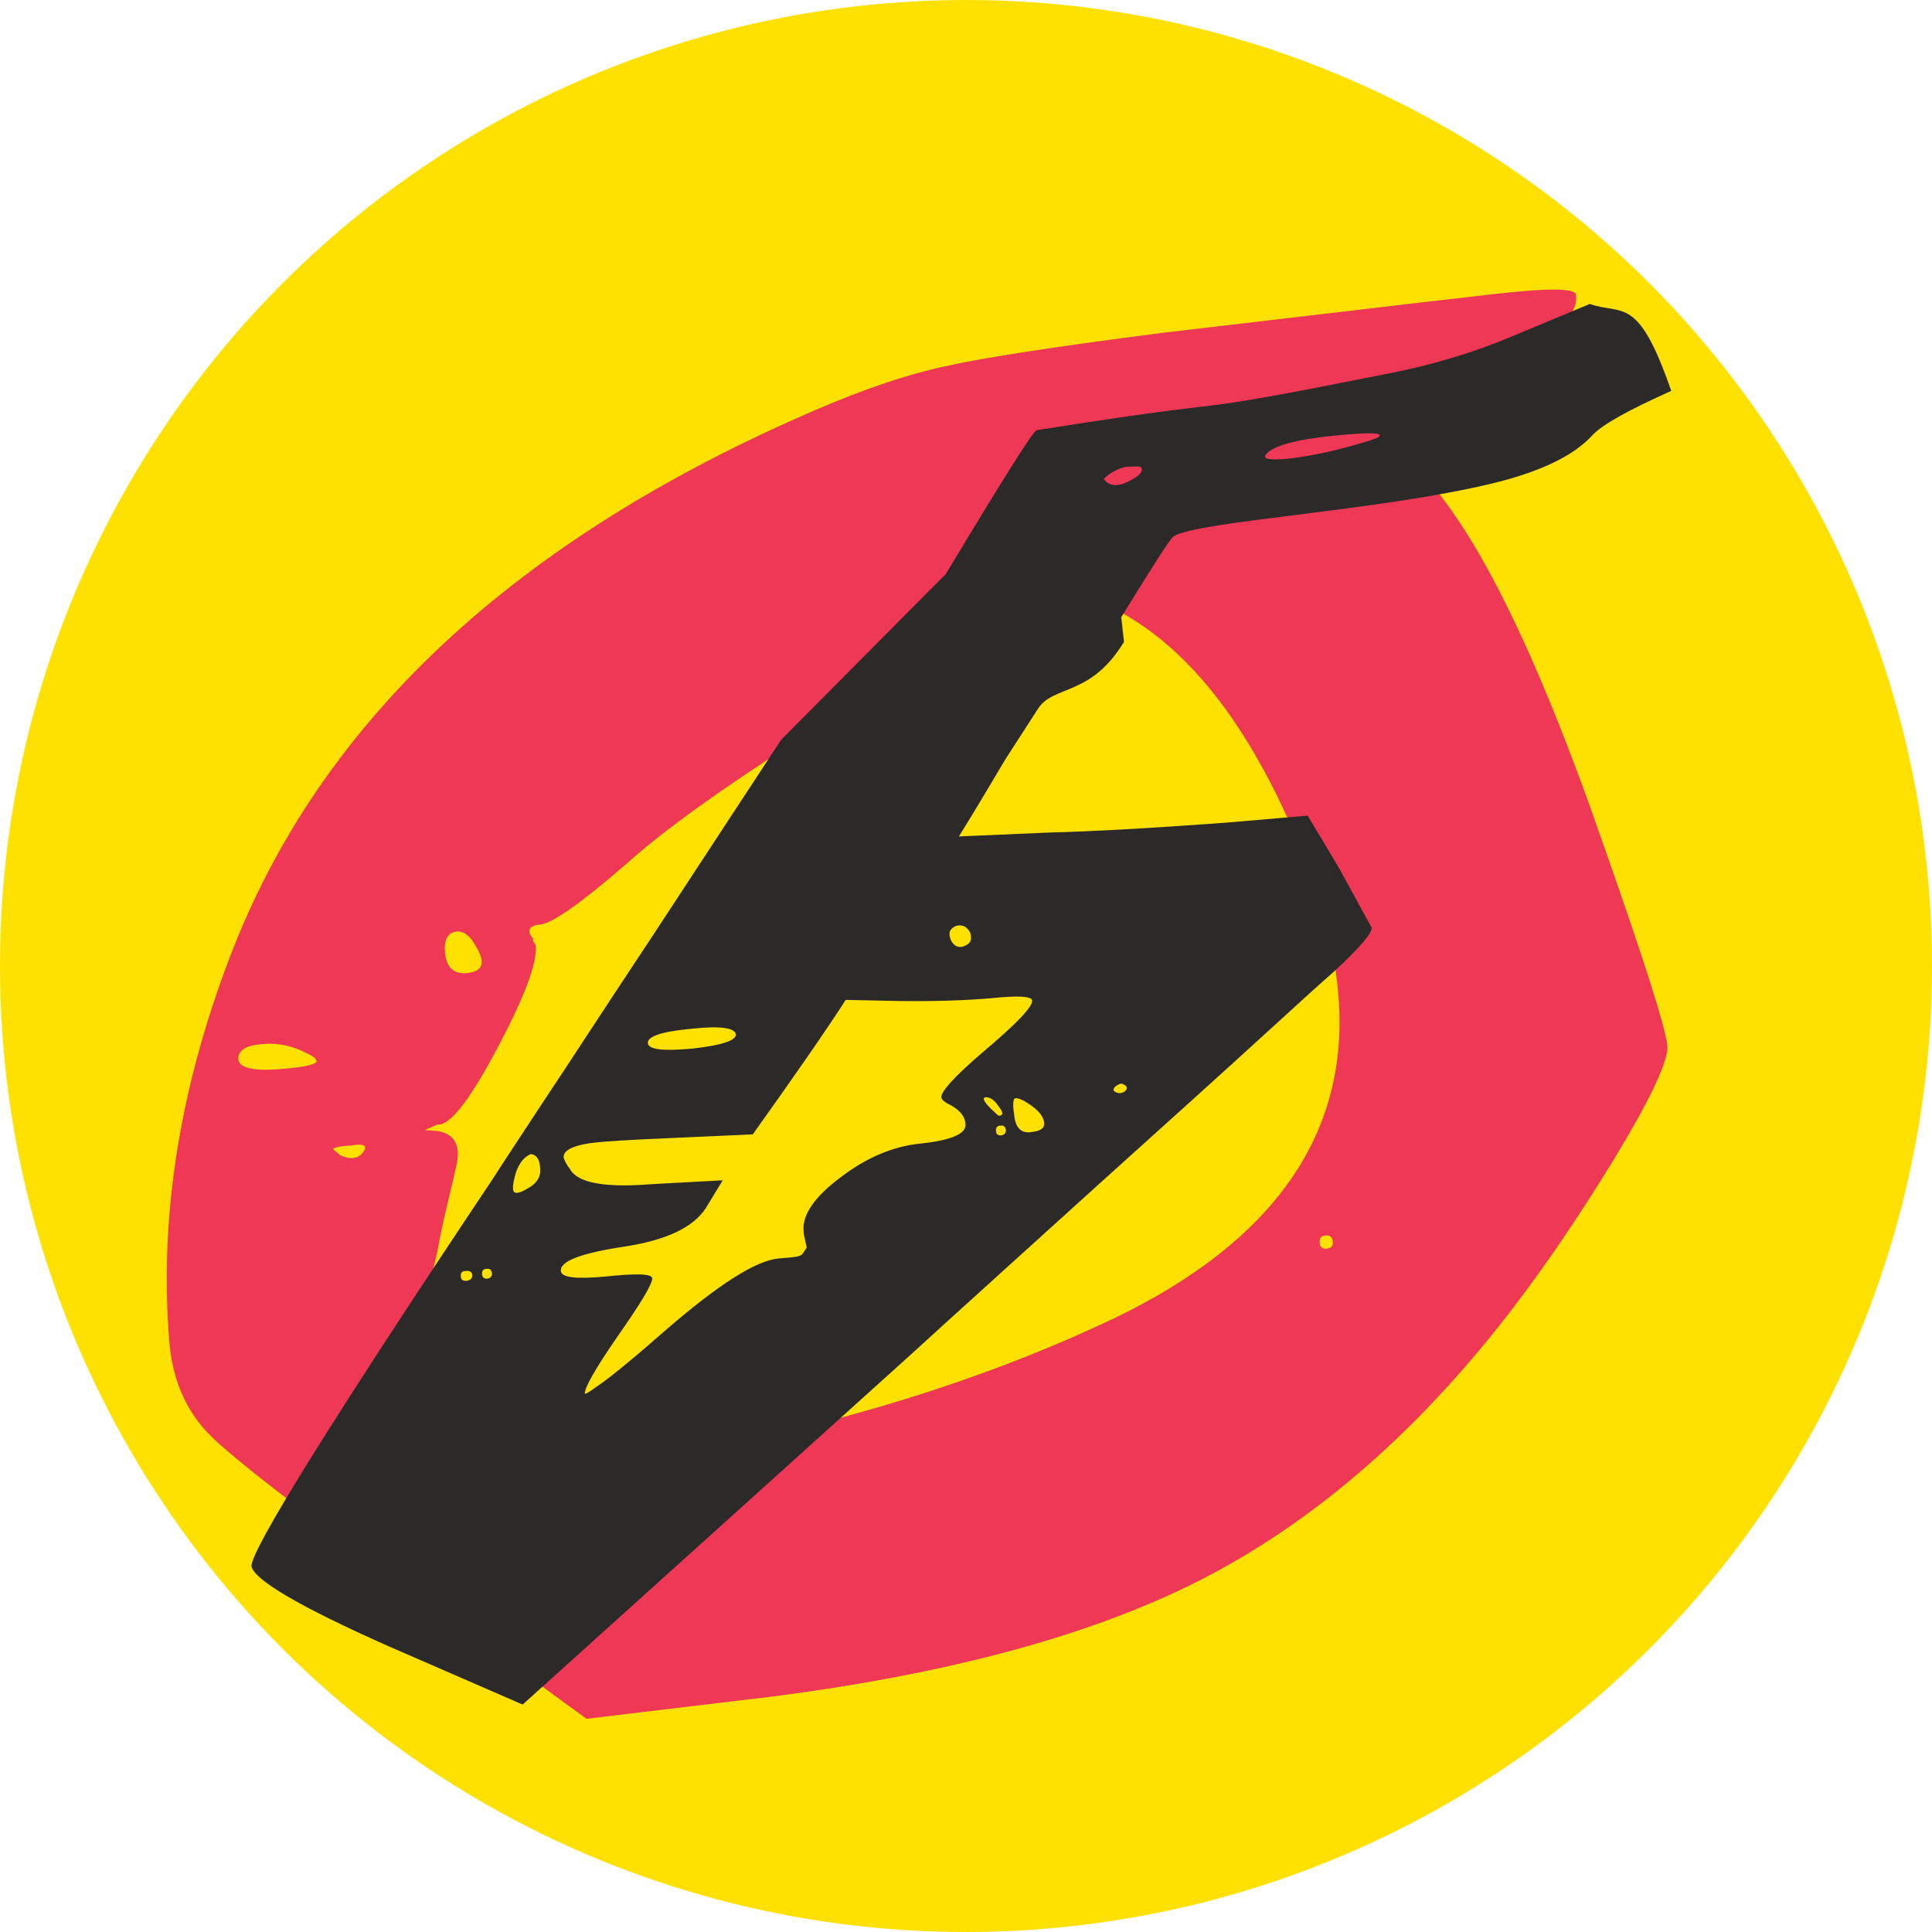
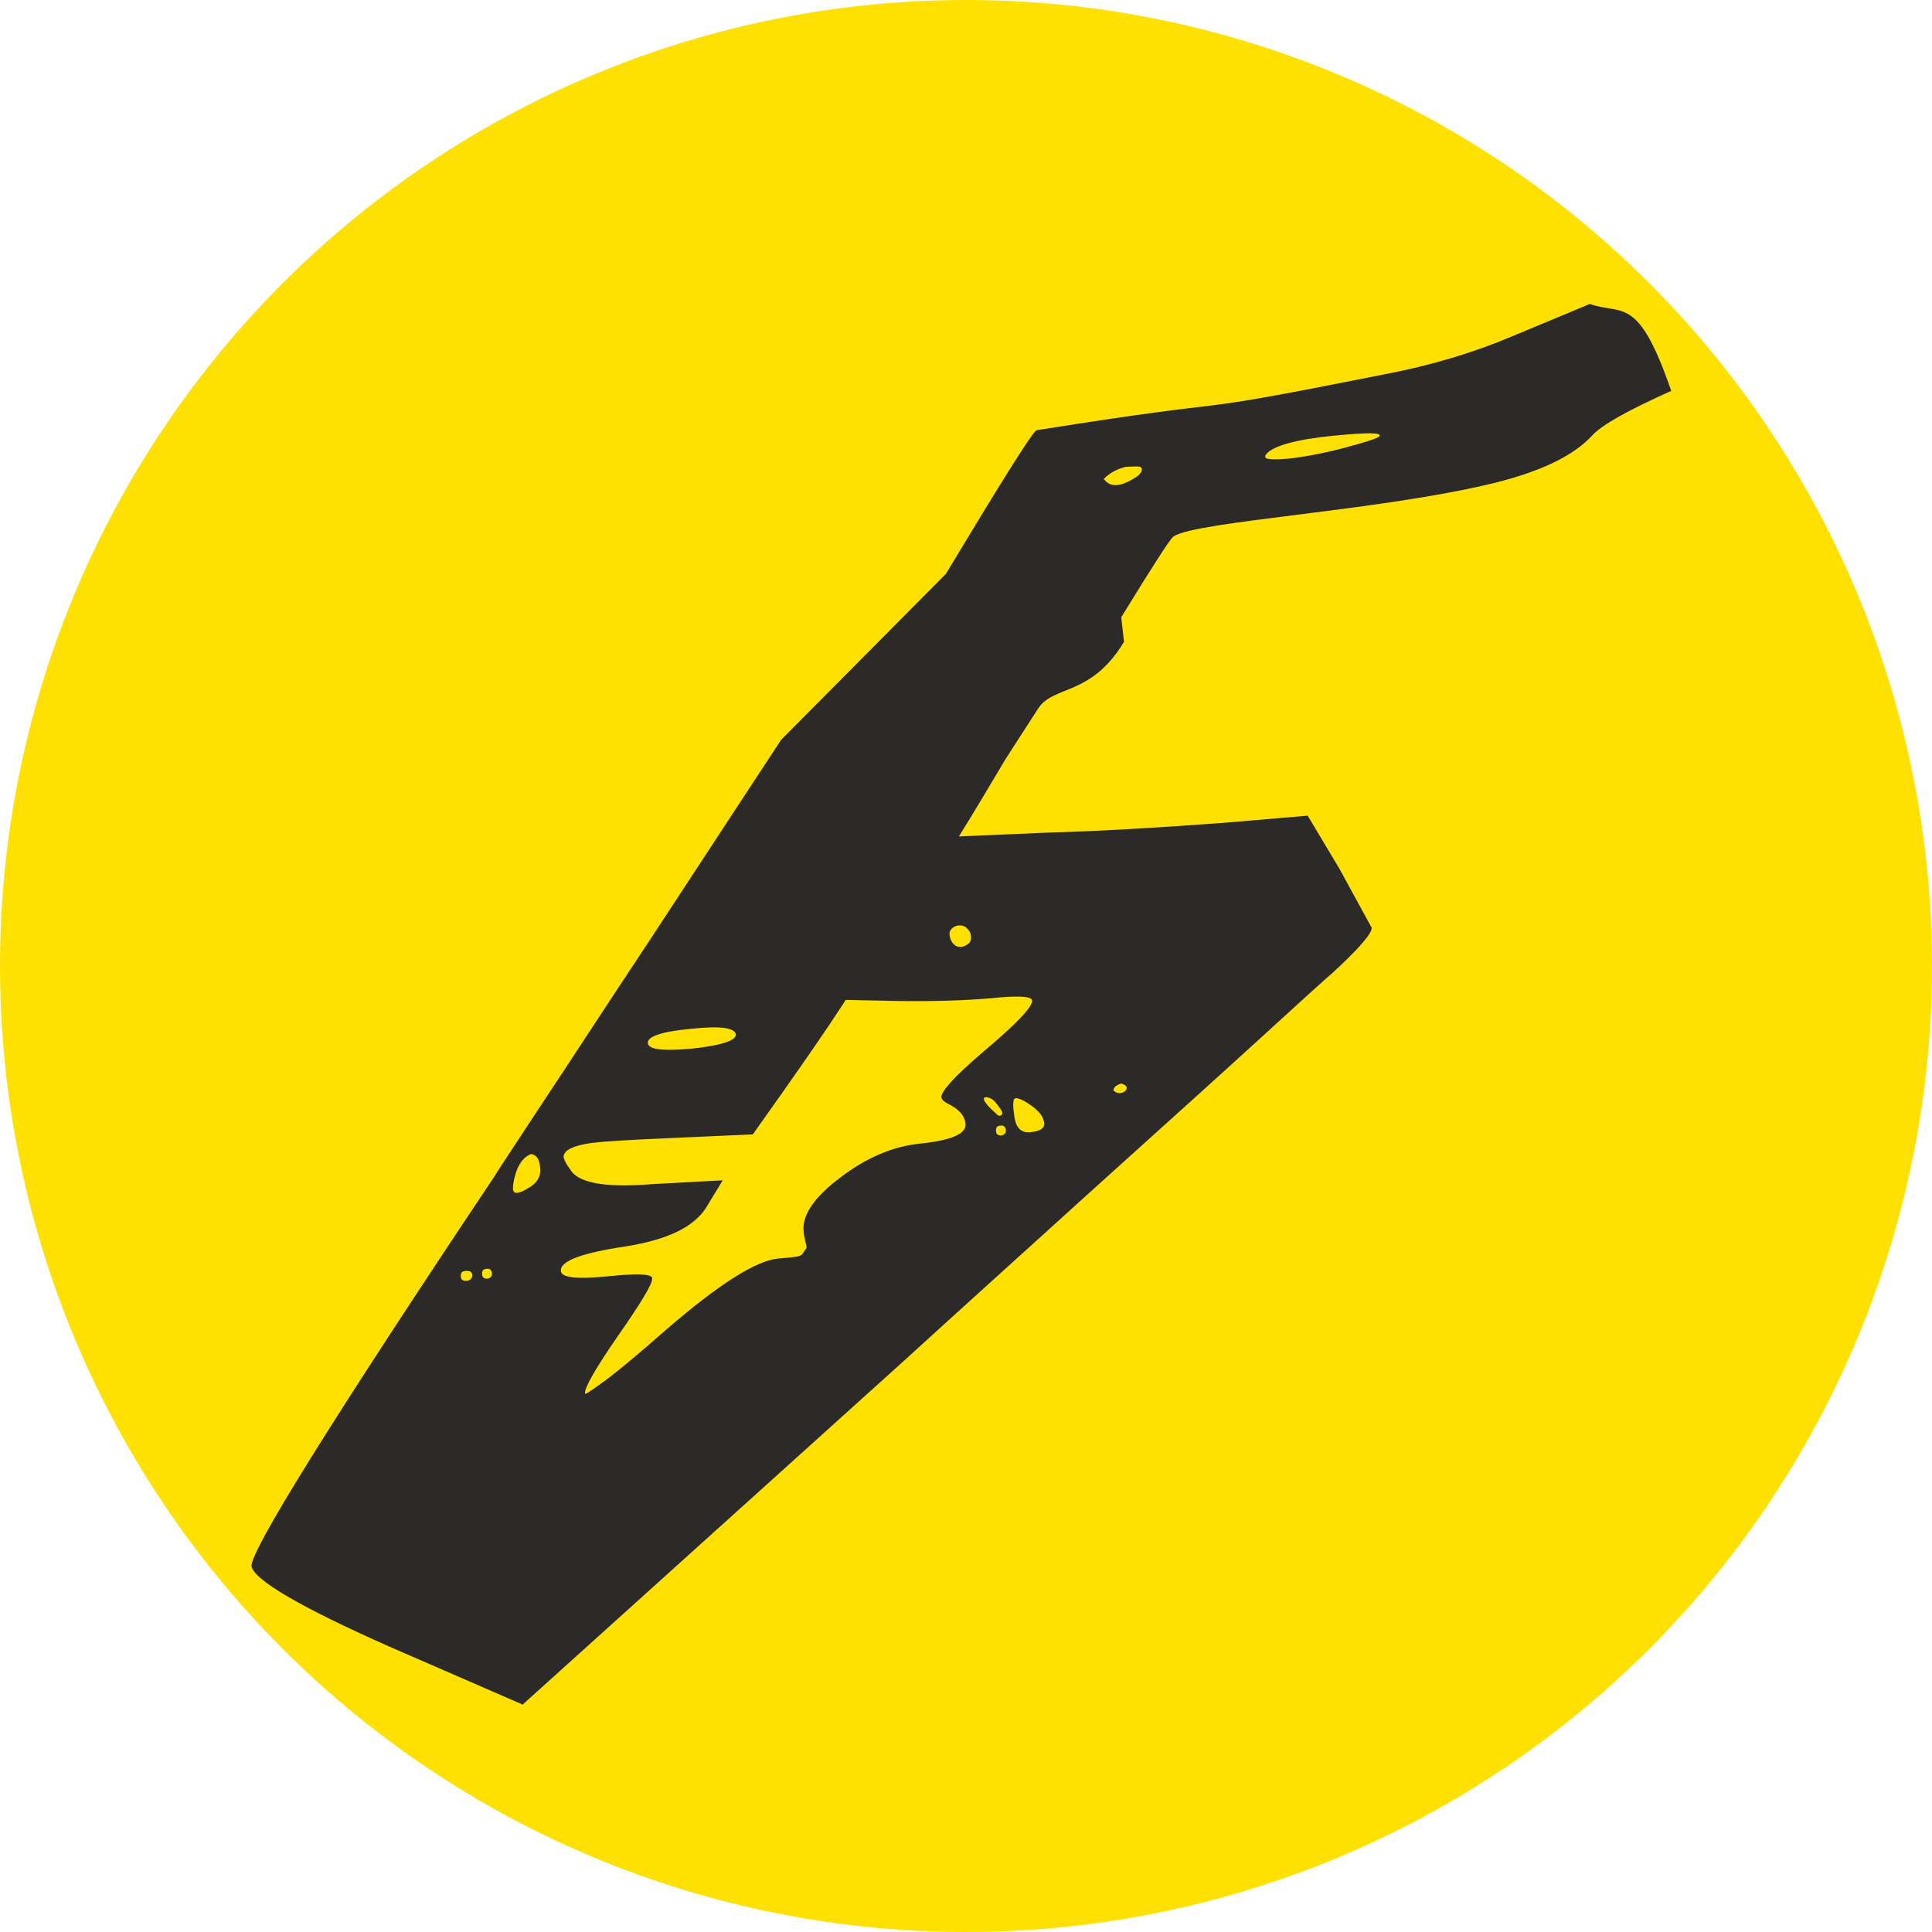
<svg xmlns="http://www.w3.org/2000/svg" xml:space="preserve" width="50px" height="50px" version="1.1" style="shape-rendering:geometricPrecision; text-rendering:geometricPrecision; image-rendering:optimizeQuality; fill-rule:evenodd; clip-rule:evenodd" viewBox="0 0 35.34 35.34">
  <defs>
    <style type="text/css">
   
    .fil0 {fill:#FEE101}
    .fil2 {fill:#2B2A29;fill-rule:nonzero}
    .fil1 {fill:#EF3856;fill-rule:nonzero}
   
  </style>
  </defs>
  <g id="Слой_x0020_1">
    <circle class="fil0" cx="17.67" cy="17.67" r="17.67" />
-     <path class="fil1" d="M24.27 22.84c0.08,-0.01 0.12,-0.05 0.11,-0.13 -0.01,-0.08 -0.05,-0.12 -0.13,-0.11 -0.08,0 -0.12,0.05 -0.11,0.13 0,0.08 0.05,0.12 0.13,0.11zm-18.05 -1.71c0.2,0.09 0.35,0.07 0.44,-0.08 0.05,-0.08 0.01,-0.12 -0.13,-0.11 -0.05,0.01 -0.12,0.01 -0.2,0.02 -0.14,0.01 -0.21,0.03 -0.24,0.06l0.13 0.11zm-0.6 -1.86c-0.26,-0.14 -0.54,-0.2 -0.83,-0.17 -0.3,0.02 -0.44,0.12 -0.43,0.28 0.02,0.16 0.29,0.22 0.83,0.17 0.38,-0.03 0.58,-0.08 0.6,-0.13 0,-0.06 -0.06,-0.1 -0.17,-0.15zm2.92 -1.47c0.3,-0.03 0.35,-0.19 0.16,-0.5 -0.1,-0.18 -0.21,-0.27 -0.35,-0.26 -0.16,0.02 -0.23,0.14 -0.21,0.39 0.03,0.27 0.16,0.39 0.4,0.37zm15.22 -2.36c-1.07,-2.57 -2.44,-4.11 -4.14,-4.61l-0.08 0.01c-0.43,0.03 -1.68,0.68 -3.74,1.94 -2.06,1.27 -3.51,2.27 -4.34,3.02 -0.83,0.72 -1.36,1.09 -1.57,1.11 -0.22,0.02 -0.26,0.11 -0.14,0.26 0,0.02 0,0.04 0,0.04l0.05 0.08c0.03,0.32 -0.2,0.93 -0.68,1.84 -0.48,0.91 -0.83,1.39 -1.07,1.44l-0.05 0 -0.23 0.1c0.03,0 0.11,0.01 0.25,0.02 0.3,0.06 0.41,0.27 0.33,0.62 -0.02,0.09 -0.07,0.32 -0.16,0.69 -0.09,0.37 -0.15,0.67 -0.19,0.89l-0.24 1.04c0.95,0.59 2.34,1.52 4.19,2.77l1.4 -0.28c2.61,-0.55 4.96,-1.32 7.04,-2.31 2.94,-1.42 4.31,-3.4 4.09,-5.93 -0.07,-0.83 -0.31,-1.75 -0.72,-2.74zm-2.51 -9.35c4.08,-0.48 6.27,-0.74 6.56,-0.76 0.67,-0.06 1.02,-0.04 1.02,0.07 0.04,0.43 -0.48,0.78 -1.57,1.03 -0.64,0.14 -1.13,0.45 -1.47,0.94 -0.24,0.37 -0.36,0.6 -0.35,0.68 0.01,0.08 0.14,0.23 0.41,0.46 1.06,0.99 2.22,3.3 3.48,6.94 0.75,2.13 1.14,3.36 1.17,3.68 0.02,0.27 -0.3,0.96 -0.98,2.08 -0.68,1.11 -1.38,2.14 -2.12,3.07 -1.64,2.06 -3.45,3.6 -5.42,4.61 -1.97,1.01 -4.58,1.72 -7.83,2.14l-3.42 0.41 -2.65 -1.93c-2.4,-1.74 -3.82,-2.83 -4.25,-3.27 -0.43,-0.44 -0.67,-1 -0.73,-1.67 -0.19,-2.26 0.17,-4.61 1.1,-7.05 1.64,-4.32 5.22,-7.66 10.74,-10.03 0.86,-0.37 1.65,-0.64 2.35,-0.79 0.71,-0.16 2.02,-0.36 3.96,-0.61z" />
    <path class="fil2" d="M25.36 6.84c0.83,-0.16 1.59,-0.39 2.28,-0.68l1.44 -0.6c0.6,0.21 0.88,-0.18 1.49,1.59 -0.78,0.35 -1.27,0.62 -1.45,0.82 -0.34,0.37 -0.95,0.66 -1.81,0.87 -2.11,0.51 -5.4,0.69 -5.84,0.97 -0.05,0.02 -0.37,0.52 -0.96,1.48l0.05 0.45c-0.6,1 -1.29,0.79 -1.57,1.22l-0.6 0.93c-0.29,0.49 -0.57,0.96 -0.85,1.41l1.62 -0.07c0.8,-0.02 1.88,-0.08 3.24,-0.18l1.52 -0.13 0.58 0.97 0.59 1.08c0.01,0.1 -0.23,0.38 -0.72,0.83 -0.13,0.11 -0.55,0.49 -1.26,1.14 -0.7,0.64 -1.71,1.55 -3.02,2.73 -1.3,1.18 -2.48,2.24 -3.52,3.19l-7.01 6.32 -2.46 -1.07c-1.62,-0.72 -2.45,-1.21 -2.5,-1.46 -0.02,-0.28 1.45,-2.65 4.43,-7.11 0.08,-0.13 0.37,-0.57 0.87,-1.33 0.5,-0.75 1.16,-1.77 2.01,-3.05 0.84,-1.28 1.63,-2.49 2.38,-3.63l3.01 -3.03c1.03,-1.71 1.58,-2.59 1.66,-2.63 4.27,-0.68 2.18,-0.19 6.4,-1.03zm-0.97 1.13c-0.7,0.07 -1.11,0.19 -1.23,0.34 -0.07,0.09 0.06,0.11 0.4,0.08 0.28,-0.03 0.61,-0.09 1,-0.19 0.41,-0.11 0.64,-0.18 0.67,-0.22 0.06,-0.07 -0.22,-0.07 -0.84,-0.01zm-3.57 0.73c0.07,-0.07 0.09,-0.12 0.04,-0.16 -0.02,-0.01 -0.11,-0.01 -0.27,0 -0.16,0.04 -0.29,0.11 -0.4,0.22 0.12,0.17 0.33,0.15 0.63,-0.06zm-3.34 8.6c0.06,0.03 0.13,0.03 0.19,-0.01 0.07,-0.03 0.1,-0.09 0.09,-0.16 0,-0.07 -0.04,-0.13 -0.11,-0.18 -0.06,-0.03 -0.13,-0.03 -0.19,0 -0.07,0.04 -0.1,0.09 -0.09,0.16 0.01,0.07 0.04,0.14 0.11,0.19zm0.64 0.96c-0.46,0.04 -1.03,0.06 -1.71,0.05l-0.94 -0.02c-0.36,0.56 -0.93,1.38 -1.7,2.46l-1.56 0.07c-0.72,0.03 -1.13,0.06 -1.23,0.07 -0.46,0.04 -0.68,0.14 -0.67,0.28 0.01,0.05 0.05,0.13 0.12,0.22 0.14,0.25 0.64,0.34 1.5,0.27l1.29 -0.07 -0.31 0.51c-0.23,0.35 -0.71,0.58 -1.47,0.7 -0.81,0.12 -1.2,0.27 -1.18,0.45 0.01,0.12 0.28,0.15 0.82,0.1 0.56,-0.06 0.84,-0.05 0.85,0.03 0.01,0.1 -0.21,0.46 -0.65,1.09 -0.4,0.58 -0.59,0.92 -0.58,1.02 0,0.02 0.07,-0.02 0.22,-0.13 0.15,-0.1 0.34,-0.25 0.58,-0.45 0.23,-0.19 0.46,-0.39 0.7,-0.6 0.94,-0.81 1.62,-1.25 2.04,-1.29 0.14,-0.01 0.24,-0.02 0.31,-0.03 0.07,-0.01 0.12,-0.03 0.14,-0.07 0.03,-0.05 0.05,-0.07 0.06,-0.09 0.01,-0.01 0,-0.05 -0.02,-0.13 -0.02,-0.08 -0.03,-0.14 -0.03,-0.18 -0.03,-0.29 0.19,-0.62 0.67,-0.98 0.47,-0.36 0.96,-0.57 1.45,-0.62 0.58,-0.06 0.86,-0.18 0.84,-0.36 -0.01,-0.16 -0.13,-0.28 -0.34,-0.38 -0.06,-0.04 -0.1,-0.07 -0.1,-0.11 -0.01,-0.1 0.23,-0.37 0.73,-0.8 0.63,-0.53 0.94,-0.85 0.93,-0.97 -0.01,-0.08 -0.27,-0.09 -0.76,-0.04zm-5.45 0.92c0.54,-0.06 0.8,-0.15 0.79,-0.26 -0.02,-0.12 -0.29,-0.16 -0.83,-0.1 -0.53,0.05 -0.79,0.14 -0.78,0.26 0.01,0.12 0.28,0.15 0.82,0.1zm5.59 1.05c-0.07,-0.11 -0.15,-0.16 -0.23,-0.16 -0.08,0.01 -0.02,0.11 0.18,0.29 0.03,0.03 0.05,0.05 0.07,0.05 0.08,-0.01 0.07,-0.07 -0.02,-0.18zm0.84 0.31c-0.01,-0.12 -0.11,-0.24 -0.3,-0.36 -0.09,-0.06 -0.15,-0.08 -0.19,-0.09 -0.04,-0.01 -0.07,0.01 -0.07,0.05 -0.01,0.04 -0.01,0.12 0.01,0.24 0.02,0.24 0.12,0.35 0.3,0.33 0.18,-0.02 0.26,-0.07 0.25,-0.17zm1.27 -0.59c0.07,0.06 0.14,0.06 0.21,0.01 0.06,-0.06 0.03,-0.11 -0.07,-0.14 -0.1,0.03 -0.15,0.08 -0.14,0.13zm-10.49 1.41c-0.01,-0.16 -0.07,-0.24 -0.17,-0.25 -0.12,0.05 -0.21,0.16 -0.27,0.33 -0.06,0.2 -0.07,0.32 -0.04,0.36 0.03,0.04 0.12,0.02 0.25,-0.06 0.17,-0.09 0.25,-0.22 0.23,-0.38zm8.43 -0.59c0.06,-0.01 0.09,-0.04 0.09,-0.1 -0.01,-0.06 -0.04,-0.09 -0.1,-0.08 -0.06,0 -0.09,0.04 -0.08,0.1 0,0.06 0.04,0.08 0.09,0.08zm-9.78 2.66c0.08,-0.01 0.11,-0.05 0.11,-0.11 -0.01,-0.06 -0.05,-0.08 -0.13,-0.07 -0.06,0 -0.09,0.04 -0.08,0.1 0,0.06 0.04,0.08 0.1,0.08zm0.38 -0.04c0.06,-0.01 0.09,-0.04 0.09,-0.1 -0.01,-0.06 -0.04,-0.09 -0.1,-0.08 -0.06,0 -0.09,0.04 -0.08,0.1 0,0.06 0.04,0.08 0.09,0.08z" />
  </g>
</svg>